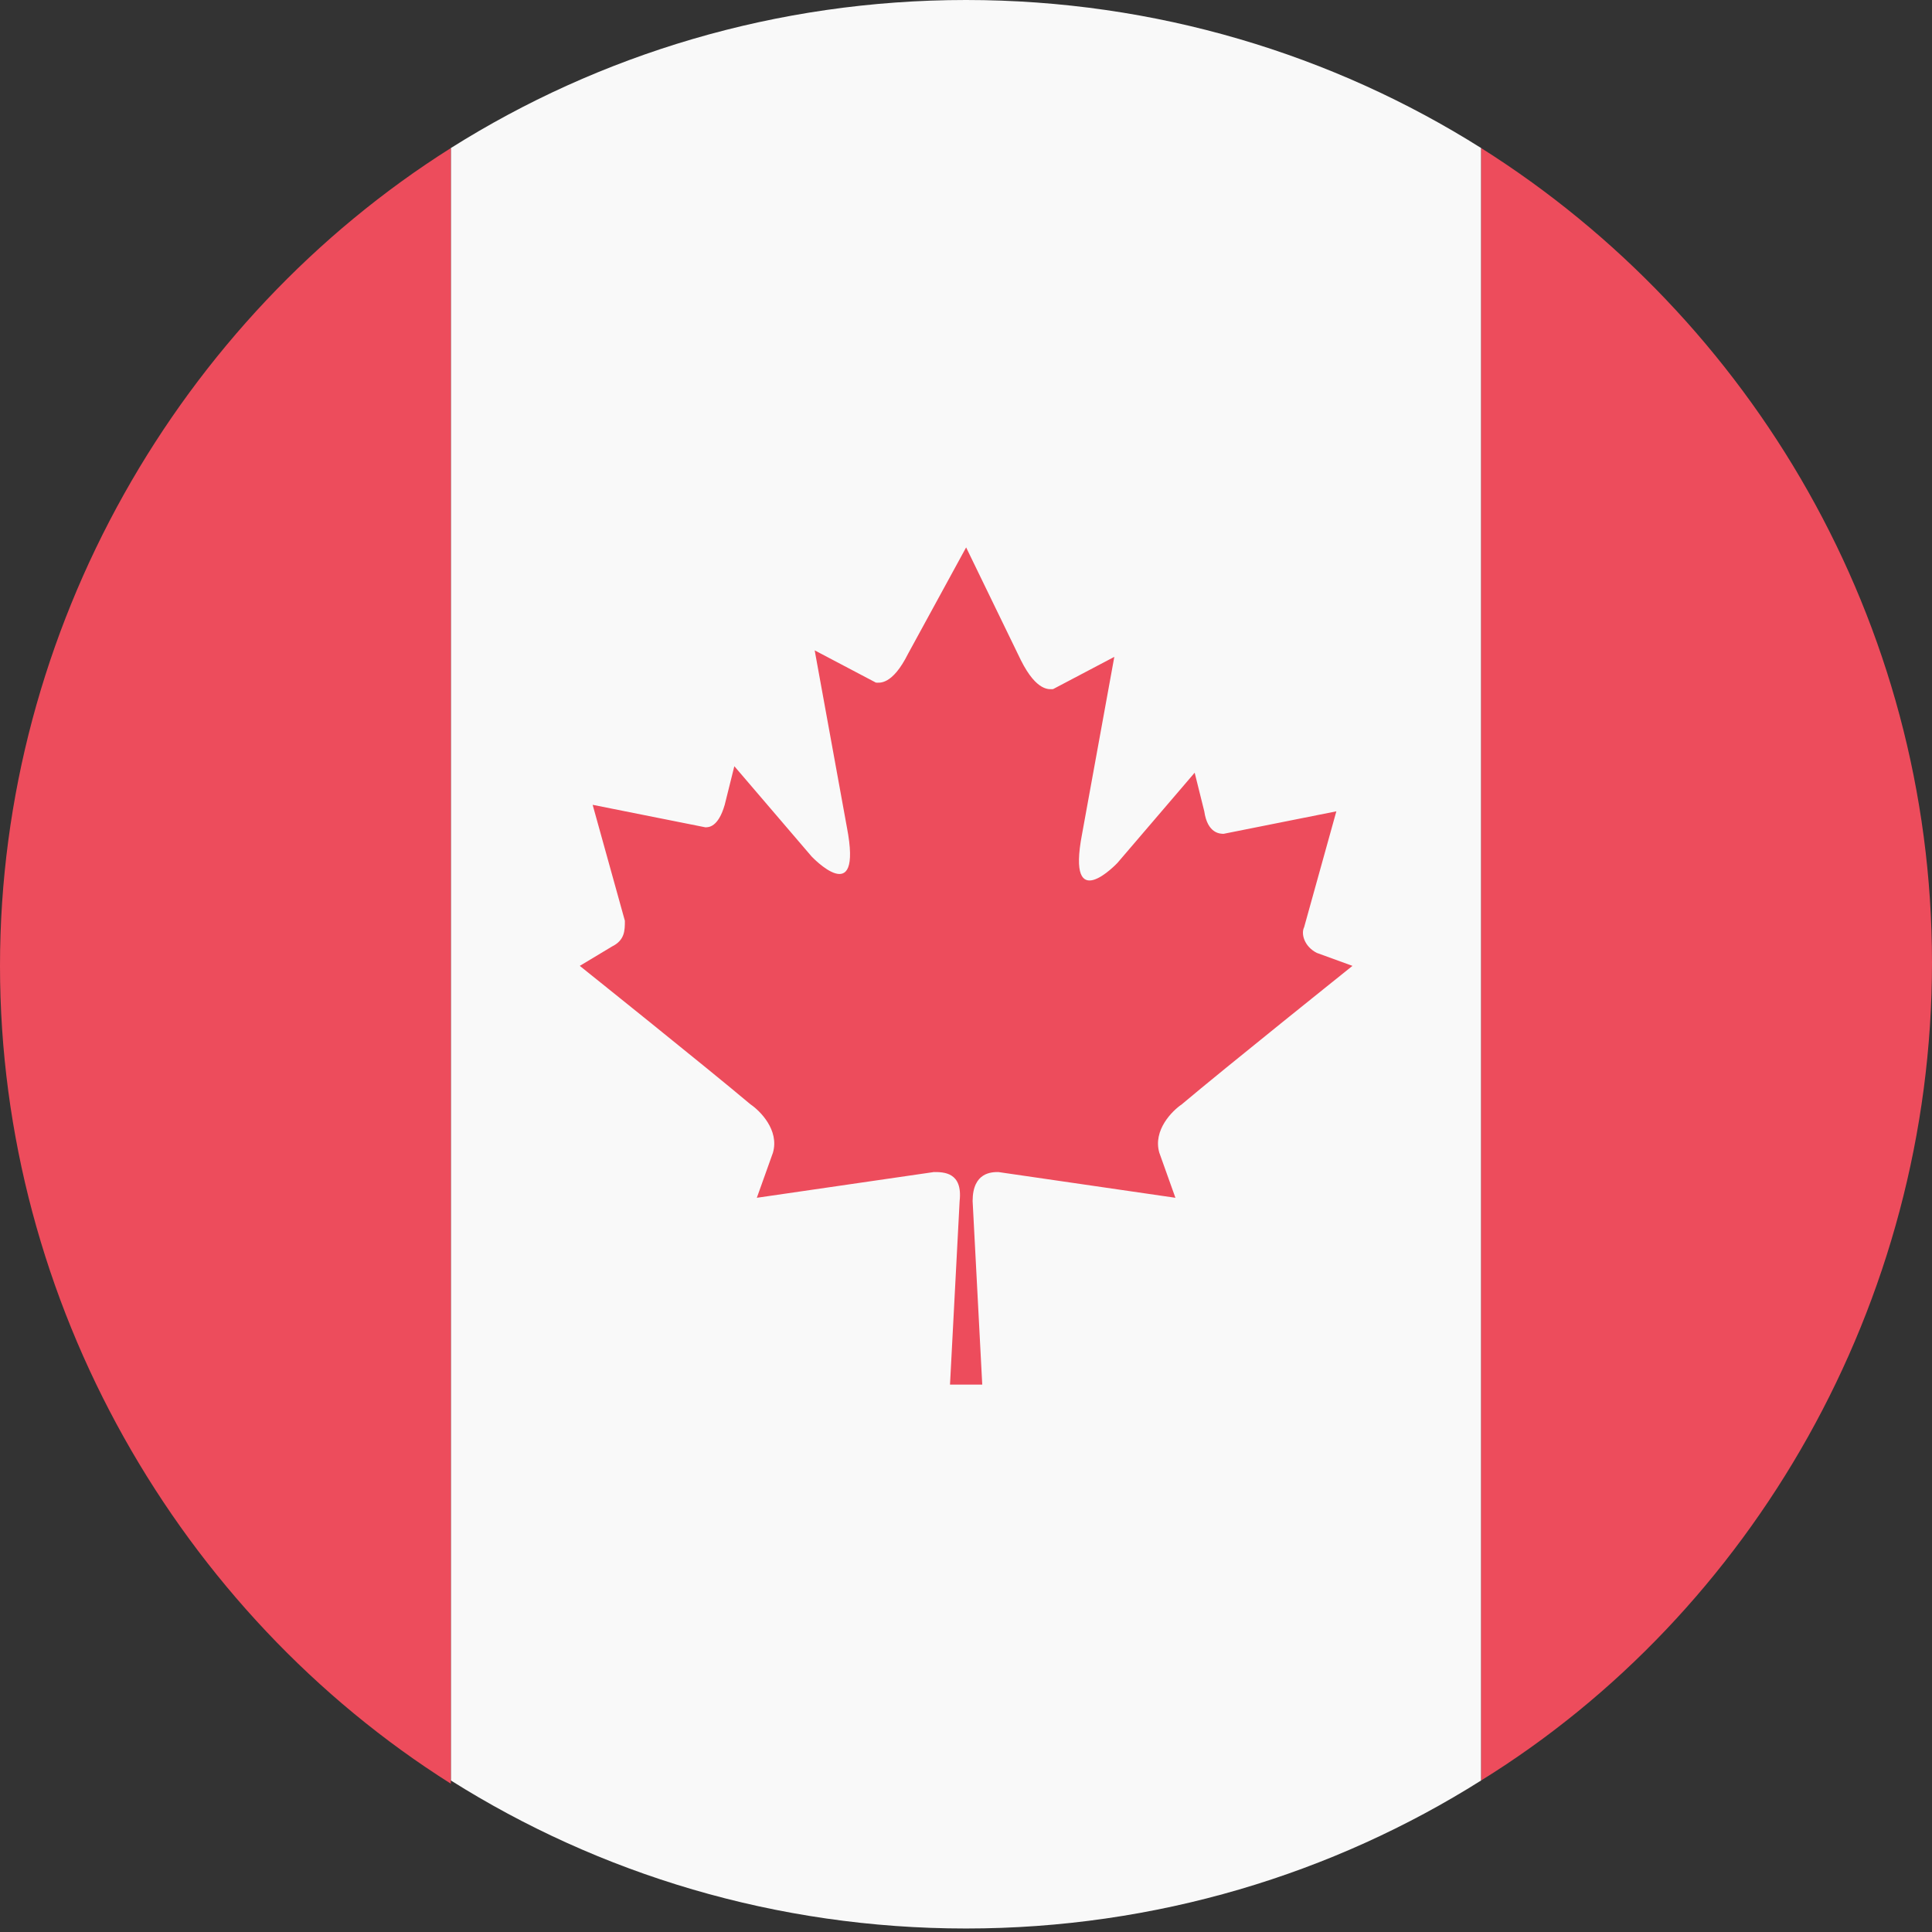
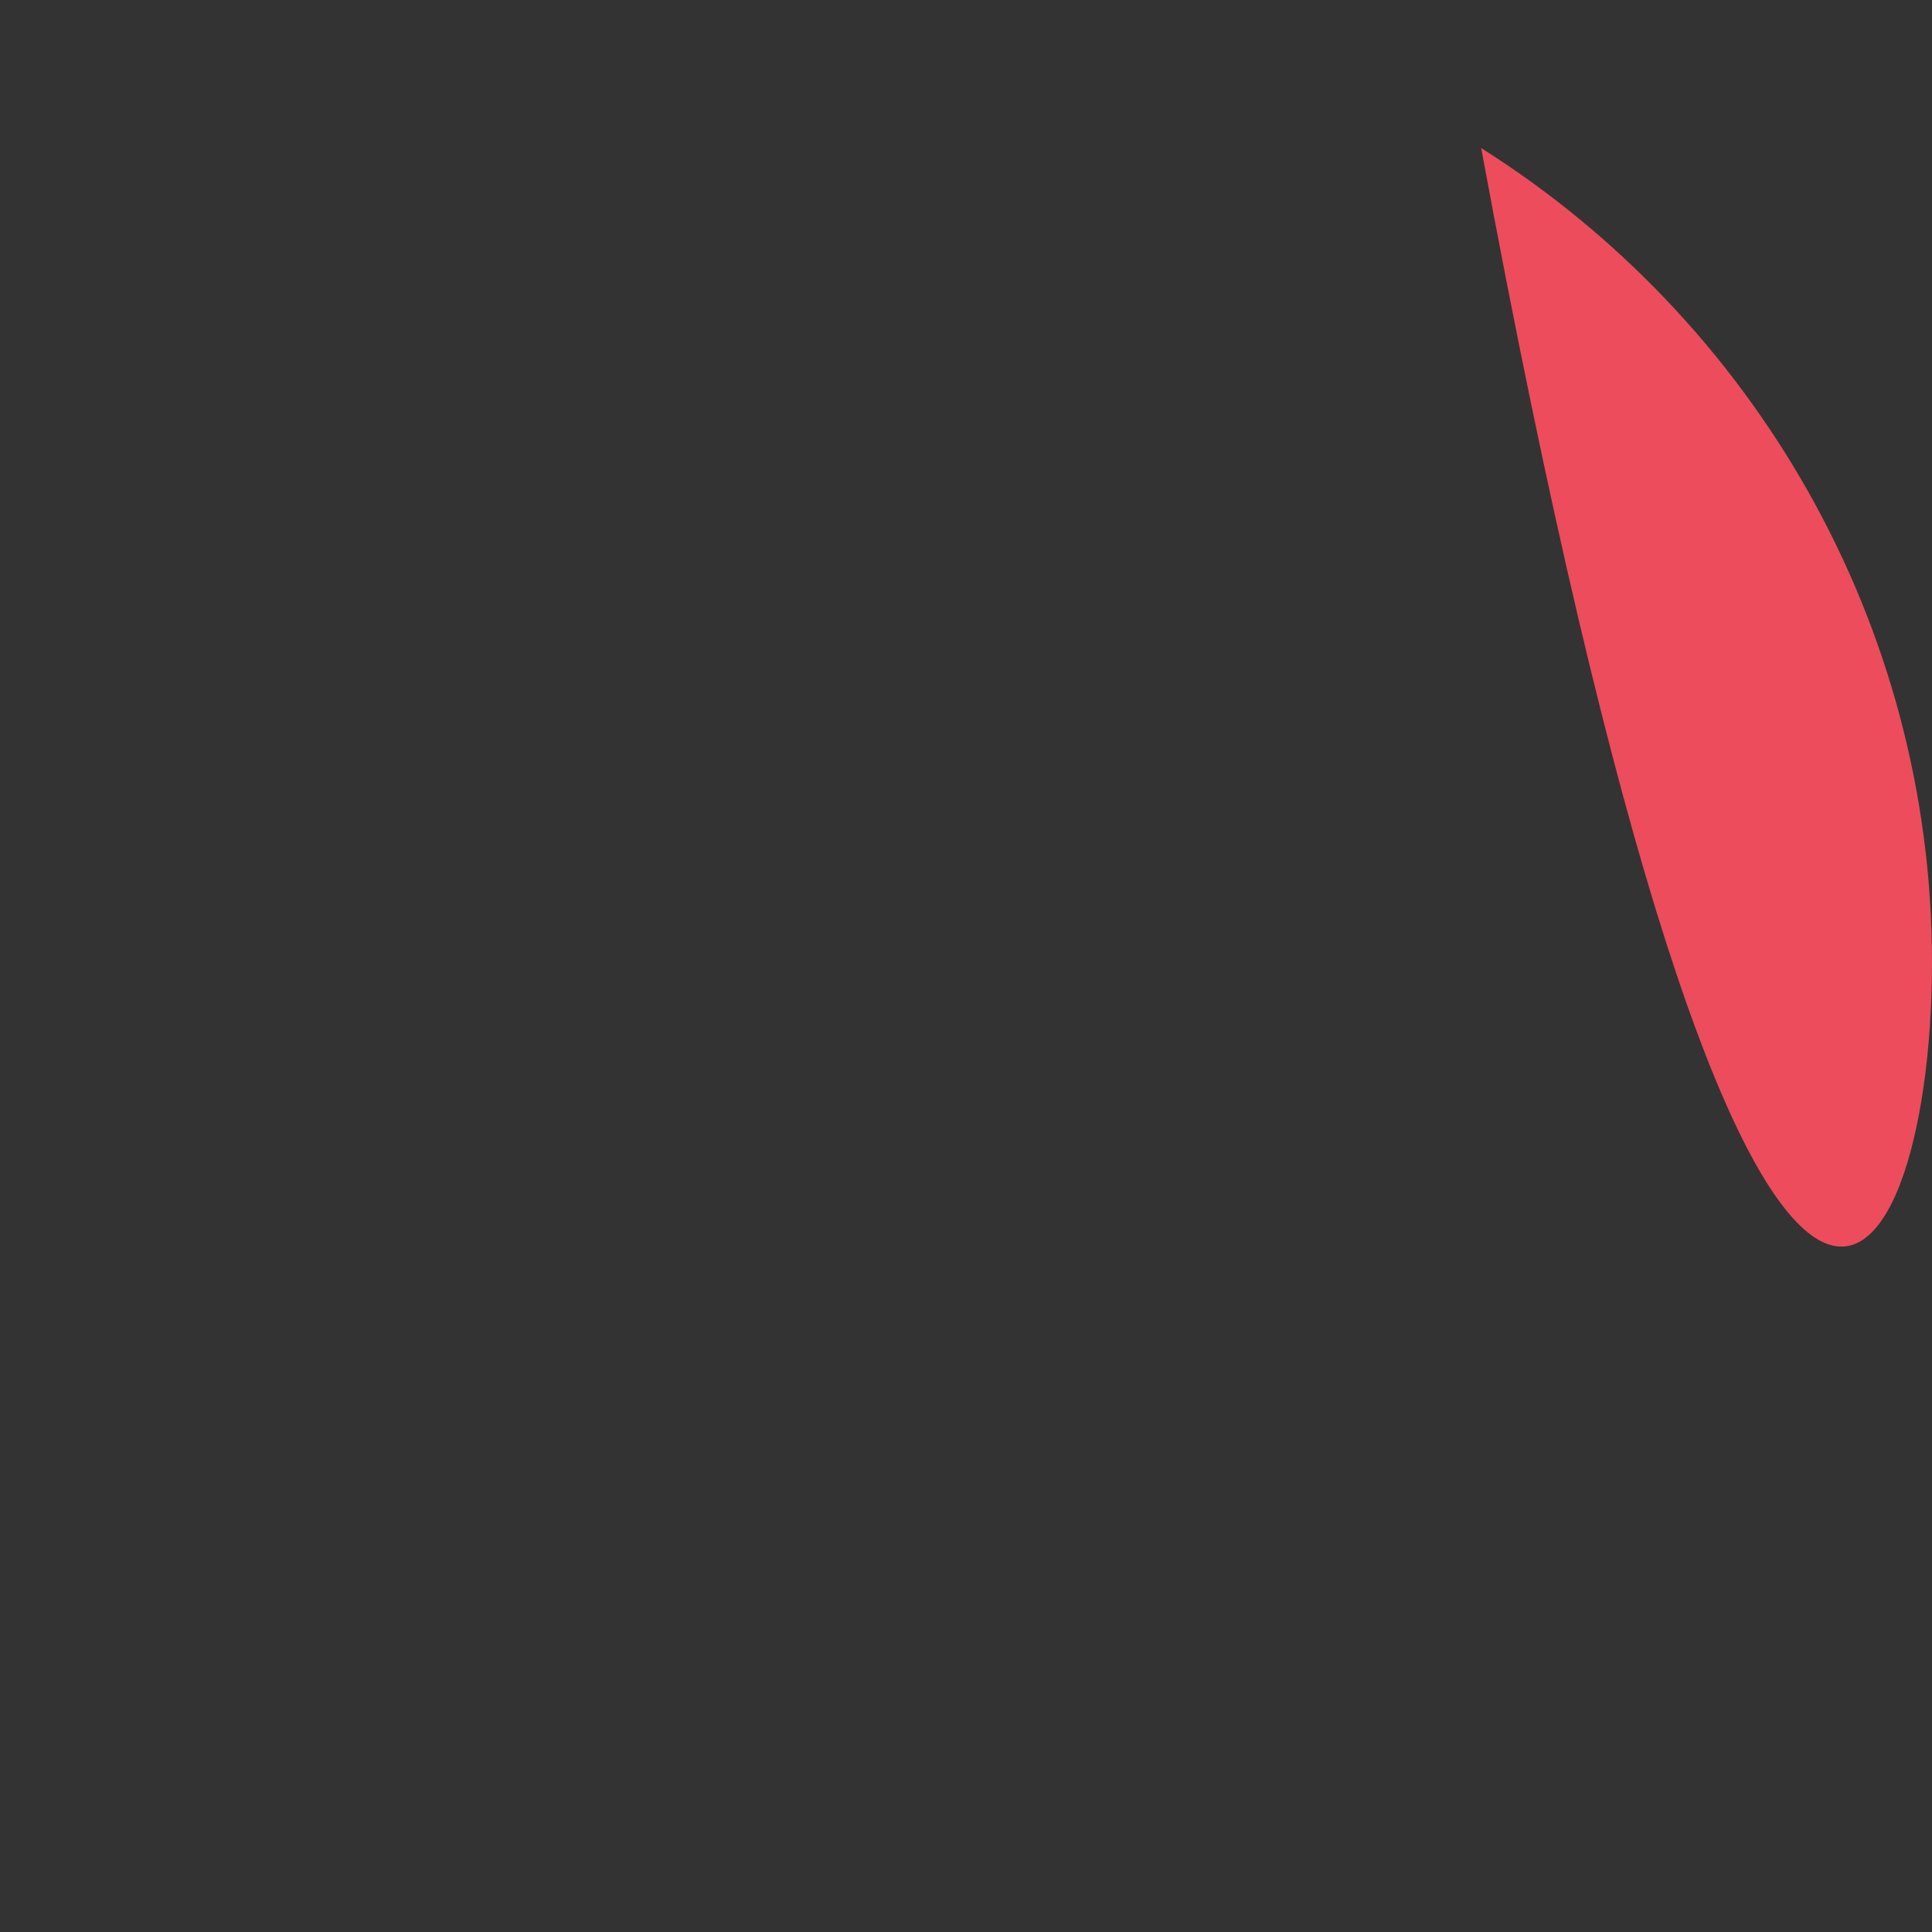
<svg xmlns="http://www.w3.org/2000/svg" width="154" height="154" viewBox="0 0 154 154" fill="none">
  <rect x="0" y="0" width="154" height="154" fill="#333333" stroke="none" />
-   <path d="M118.065 11.803C106.262 4.362 92.139 0 77 0C61.861 0 47.738 4.362 35.935 11.803V141.919C47.738 149.359 61.861 153.721 77 153.721C92.139 153.721 106.262 149.359 118.065 141.919V11.803Z" fill="#F9F9F9" />
-   <path d="M118.065 11.803V141.919C139.628 128.572 154 103.932 154 76.731C154 49.531 139.628 25.398 118.065 11.803Z" fill="#ED4C5C" />
-   <path d="M35.935 11.803C14.372 25.408 0 50.038 0 76.99C0 103.942 14.372 128.572 35.935 142.178V11.803Z" fill="#ED4C5C" />
-   <path d="M104.977 75.964C103.951 75.446 103.692 74.421 103.951 73.912L106.521 64.67L97.537 66.463C97.278 66.463 96.252 66.463 95.993 64.67L95.227 61.592L89.071 68.783C89.071 68.783 84.968 73.146 86.253 66.472L88.822 52.359L83.942 54.929C83.683 54.929 82.657 55.188 81.372 52.618L77.01 43.634L72.388 52.1C71.104 54.67 70.078 54.411 69.819 54.411L64.939 51.841L67.508 65.954C68.793 72.628 64.689 68.265 64.689 68.265L58.534 61.074L57.767 64.152C57.249 65.945 56.483 65.945 56.224 65.945L47.24 64.152L49.809 73.395C49.809 74.162 49.809 74.938 48.783 75.446L46.214 76.99C46.214 76.99 56.483 85.207 59.819 88.026C60.586 88.544 62.13 90.077 61.612 91.88L60.327 95.476L74.44 93.424C75.207 93.424 76.751 93.424 76.492 95.735L75.725 110.366H78.295L77.528 95.735C77.528 93.424 79.072 93.424 79.579 93.424L93.693 95.476L92.408 91.88C91.89 90.087 93.434 88.544 94.201 88.026C97.537 85.207 107.806 76.99 107.806 76.99L104.987 75.964" fill="#ED4C5C" />
+   <path d="M118.065 11.803C139.628 128.572 154 103.932 154 76.731C154 49.531 139.628 25.398 118.065 11.803Z" fill="#ED4C5C" />
</svg>